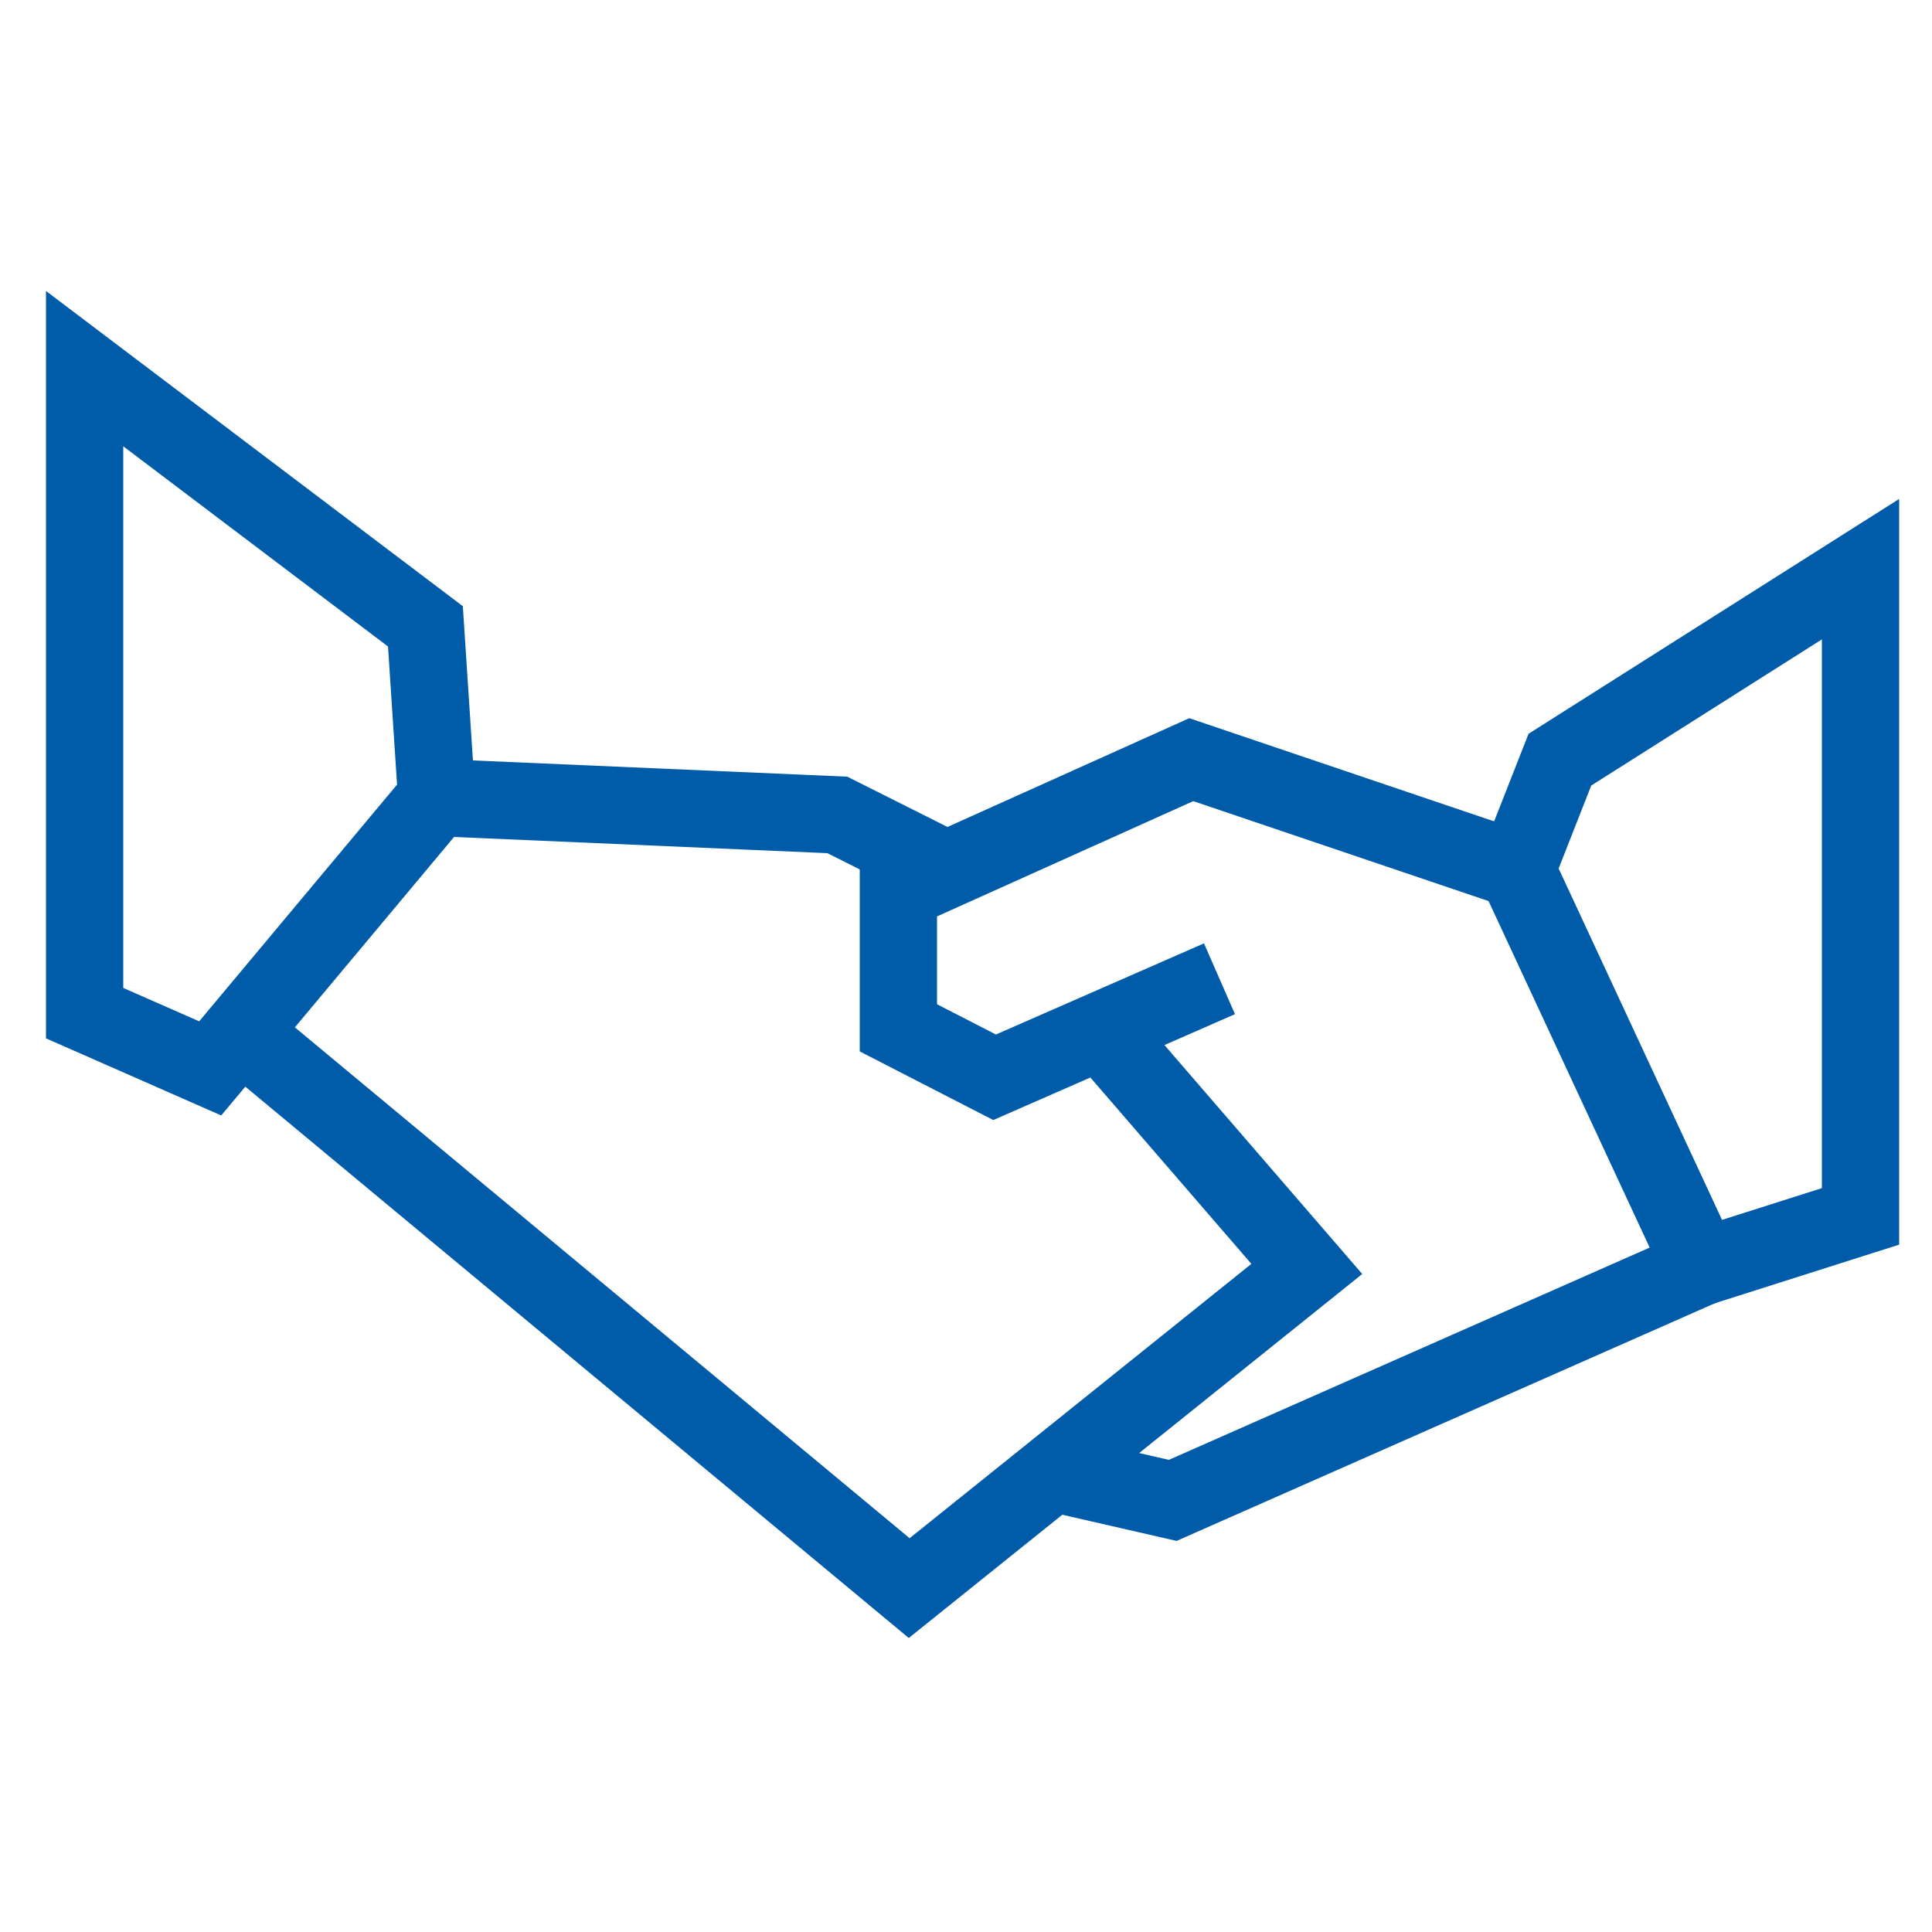
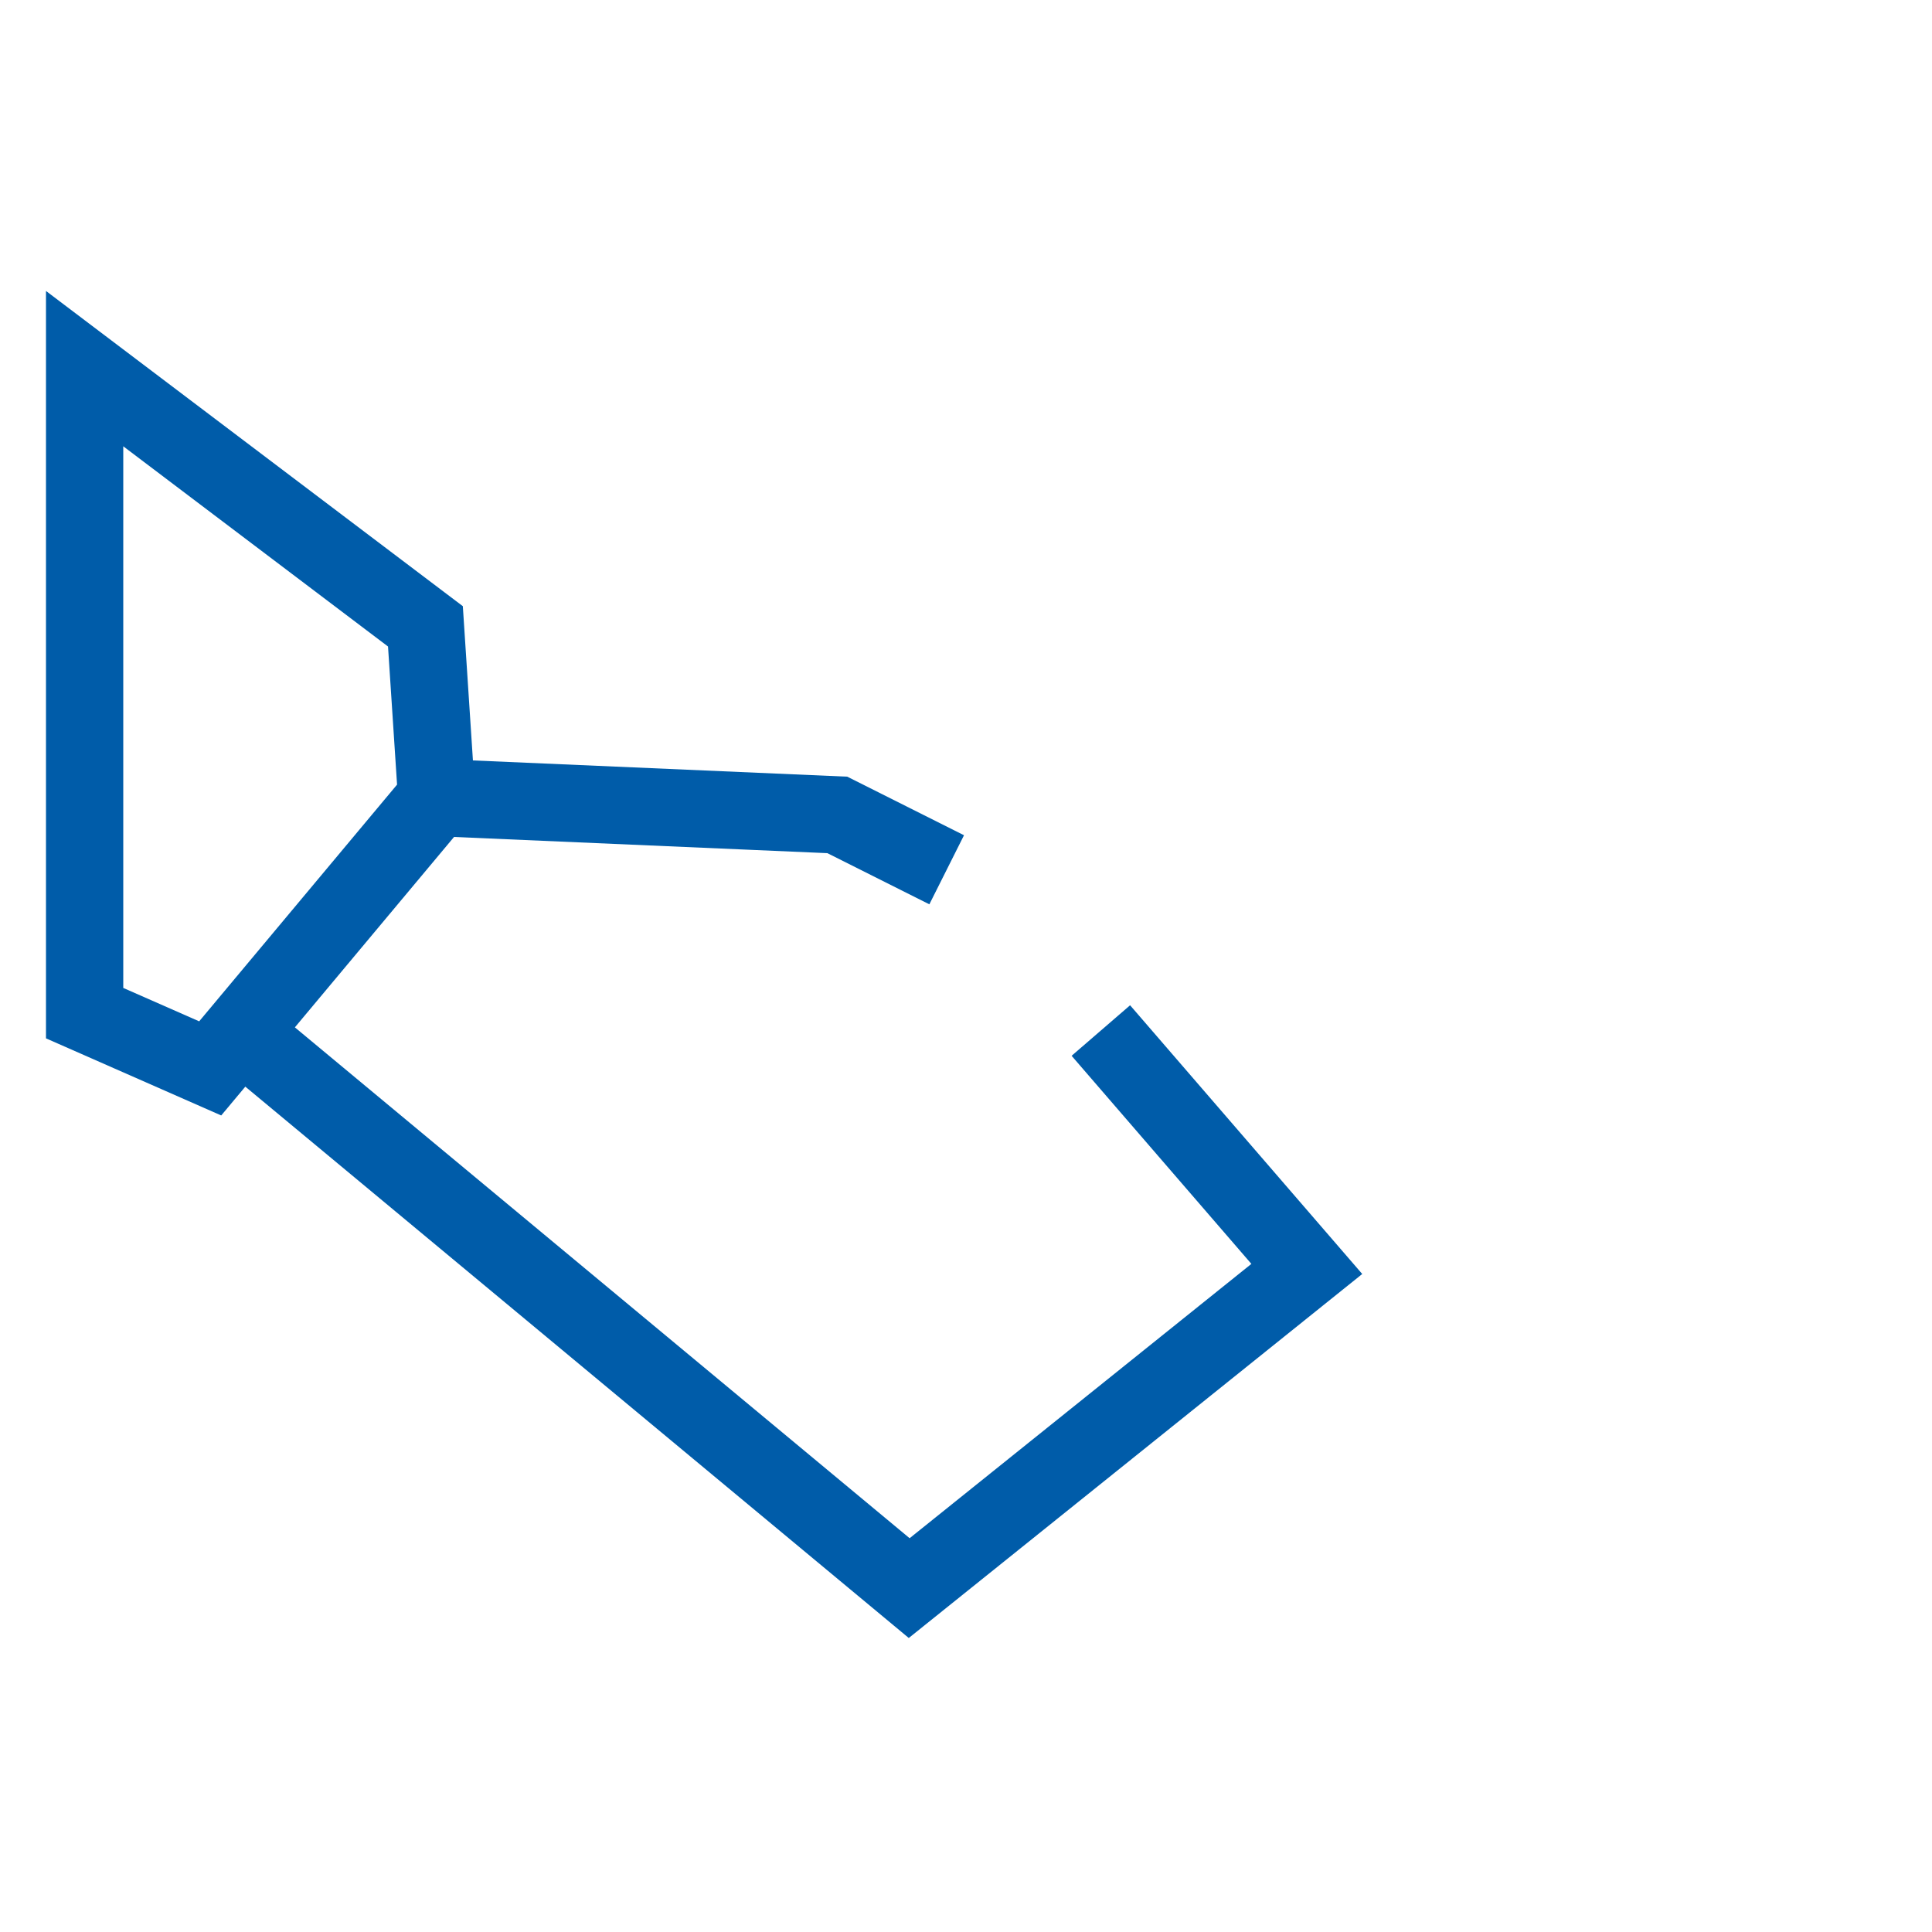
<svg xmlns="http://www.w3.org/2000/svg" version="1.1" id="Ebene_1" x="0px" y="0px" viewBox="0 0 50 50" style="enable-background:new 0 0 50 50;" xml:space="preserve">
  <style type="text/css"> .st0{fill:#002E55;} .st1{fill:#99BEDD;} .st2{fill:#669DCB;stroke:#FFFFFF;stroke-width:3.558;stroke-miterlimit:10;} .st3{fill:none;stroke:#C5D8EB;stroke-width:2;stroke-miterlimit:10;} .st4{fill:none;stroke:#75A0CD;stroke-width:2;stroke-miterlimit:10;} .st5{fill:#C5D8EB;} .st6{opacity:0.25;fill:#FAD4A8;} .st7{opacity:0.25;fill:#BADFAD;} .st8{opacity:0.25;fill:#97CE84;} .st9{opacity:0.25;fill:#F8BE7C;} .st10{opacity:0.25;fill:#F5A951;} .st11{opacity:0.25;fill:#75BE5B;} .st12{fill:none;stroke:#52AE32;stroke-width:2;stroke-miterlimit:10;} .st13{fill:none;stroke:#E6007E;stroke-width:2;stroke-miterlimit:10;} .st14{fill:none;stroke:#F39325;stroke-width:2;stroke-miterlimit:10;} .st15{opacity:0.25;fill:#F599CB;} .st16{opacity:0.25;fill:#F066B2;} .st17{opacity:0.25;fill:#EB3398;} .st18{fill:none;stroke:#005CA9;stroke-width:2.141;stroke-miterlimit:10;} .st19{fill:#D9D9D9;} .st20{fill:#FFFFFF;} .st21{fill:#005CA9;} .st22{fill:#0075BF;} .st23{fill:#337DBA;} .st24{fill:none;stroke:#000000;stroke-miterlimit:10;} .st25{fill:#FFFFFF;stroke:#C5D8EB;stroke-width:4;stroke-miterlimit:10;} .st26{fill:none;stroke:#C5D8EB;stroke-width:3;stroke-miterlimit:10;} .st27{fill:#FFFFFF;stroke:#005CA9;stroke-width:4;stroke-miterlimit:10;} .st28{fill:#FFB27D;} .st29{fill:#1C468A;} .st30{fill:#C65447;} .st31{fill:#163560;} .st32{fill:#33865F;} .st33{fill:#F4A269;} .st34{fill:#006837;} .st35{fill:#599DAD;} .st36{fill:#ED975D;} .st37{fill:#80BDCC;} .st38{fill:#E7F1FD;} .st39{fill:#00457F;} .st40{fill:#5F9AA8;} .st41{fill:#2C3A64;} .st42{fill:#ED985F;} .st43{fill:#47737E;} .st44{fill:#CADFFD;} .st45{fill:#F599CB;} .st46{fill:#E6007E;} .st47{fill:#2A4E96;} .st48{fill:#D9935C;} .st49{fill:#CB7D45;} .st50{fill:#233862;} .st51{fill:#770046;} .st52{fill:#4F002F;} .st53{fill:#E9F3FE;} .st54{fill:#BED4F4;} .st55{fill:#AFCDFB;} .st56{fill:#FFA412;} .st57{fill:#E27F2B;} .st58{fill:#669DCB;} .st59{fill:#FCECDB;} .st60{fill:#F99746;} .st61{fill:#F9E5D1;} .st62{fill:#EFCBAB;} .st63{fill:#E2915A;} .st64{fill:#545452;} .st65{fill:#656563;} .st66{fill:#D04339;} .st67{fill:#747573;} .st68{fill:#D9E9F9;} .st69{fill:#BADFAD;} .st70{fill:#52AE32;} .st71{fill:#97CE84;} .st72{fill:#75BE5B;} .st73{fill:#FFFFFF;stroke:#005CA9;stroke-miterlimit:10;} .st74{fill:#FCD921;} .st75{clip-path:url(#SVGID_2_);fill:#FFFFFF;} .st76{clip-path:url(#SVGID_4_);fill:#FFFFFF;} .st77{clip-path:url(#SVGID_6_);fill:#FFFFFF;} .st78{fill:#FF00FF;} .st79{clip-path:url(#SVGID_8_);fill:#FFFFFF;} .st80{clip-path:url(#SVGID_10_);fill:#FFFFFF;} .st81{clip-path:url(#SVGID_12_);fill:#FFFFFF;} .st82{clip-path:url(#SVGID_14_);fill:#FFFFFF;} .st83{clip-path:url(#SVGID_16_);fill:#FFFFFF;} .st84{clip-path:url(#SVGID_18_);fill:#FFFFFF;} .st85{clip-path:url(#SVGID_20_);fill:#FFFFFF;} .st86{clip-path:url(#SVGID_22_);fill:#FFFFFF;} .st87{clip-path:url(#SVGID_24_);fill:#FFFFFF;} .st88{fill:none;stroke:#FFFFFF;stroke-width:0.138;stroke-miterlimit:10;} .st89{clip-path:url(#SVGID_26_);} .st90{clip-path:url(#SVGID_30_);} .st91{clip-path:url(#SVGID_34_);} .st92{fill:none;stroke:#B3B3B3;stroke-linecap:round;stroke-linejoin:round;} .st93{fill:#B3B3B3;} .st94{clip-path:url(#SVGID_38_);fill:#FFFFFF;} .st95{clip-path:url(#SVGID_40_);fill:#FFFFFF;} .st96{clip-path:url(#SVGID_42_);fill:#FFFFFF;} .st97{clip-path:url(#SVGID_44_);fill:#FFFFFF;} .st98{clip-path:url(#SVGID_46_);fill:#FFFFFF;} .st99{clip-path:url(#SVGID_48_);fill:#FFFFFF;} .st100{clip-path:url(#SVGID_50_);fill:#FFFFFF;} .st101{clip-path:url(#SVGID_52_);fill:#FFFFFF;} .st102{clip-path:url(#SVGID_54_);fill:#FFFFFF;} .st103{fill:#00FF00;} .st104{clip-path:url(#SVGID_56_);fill:#FFFFFF;} .st105{clip-path:url(#SVGID_58_);fill:#FFFFFF;} .st106{clip-path:url(#SVGID_60_);fill:#FFFFFF;} .st107{fill:#FF0000;} .st108{fill:none;stroke:#005CA9;stroke-width:2;stroke-miterlimit:10;} .st109{fill:none;stroke:#FF0000;stroke-miterlimit:10;} .st110{opacity:0.75;fill:#FFFFFF;} .st111{fill:#00FFFF;} .st112{fill:#0000FF;} .st113{fill:none;stroke:#3C3C3B;stroke-miterlimit:10;} .st114{clip-path:url(#SVGID_62_);} .st115{clip-path:url(#SVGID_64_);} .st116{clip-path:url(#SVGID_62_);fill:none;stroke:#1D1D1B;stroke-width:2.12;} .st117{fill:none;stroke:#000000;stroke-linecap:round;stroke-linejoin:round;stroke-miterlimit:10;} .st118{fill:none;stroke:#000000;stroke-width:0.25;stroke-miterlimit:10;} .st119{clip-path:url(#SVGID_68_);} .st120{fill:#FCEE21;} .st121{fill:#171717;} .st122{fill:#8B8B8B;} .st123{fill:#343434;} .st124{fill:#565656;} .st125{fill:none;stroke:#3C3C3B;stroke-width:0.36;stroke-miterlimit:10;} .st126{fill:none;stroke:#FFFFFF;stroke-width:0.25;stroke-miterlimit:10;} .st127{fill:none;stroke:#0000FF;stroke-width:0.25;stroke-miterlimit:10;} .st128{clip-path:url(#SVGID_70_);} .st129{clip-path:url(#SVGID_74_);} .st130{clip-path:url(#SVGID_78_);} .st131{fill:none;stroke:#B3B3B3;stroke-linecap:round;stroke-linejoin:round;stroke-miterlimit:10;} .st132{fill:none;stroke:#FF0000;stroke-linecap:round;stroke-linejoin:round;} .st133{fill:none;stroke:#00FF00;stroke-linecap:round;stroke-linejoin:round;stroke-miterlimit:10;} .st134{fill:none;stroke:#FCD921;stroke-miterlimit:10;} .st135{fill:none;stroke:#00FFFF;stroke-miterlimit:10;} .st136{fill:none;stroke:#0000FF;stroke-miterlimit:10;} .st137{fill:none;stroke:#0000FF;stroke-width:1.034;stroke-miterlimit:10;} .st138{fill:#F39325;} .st139{clip-path:url(#SVGID_84_);} .st140{clip-path:url(#SVGID_88_);} .st141{clip-path:url(#SVGID_92_);} .st142{fill:none;stroke:#FF0000;stroke-linecap:round;stroke-linejoin:round;stroke-miterlimit:10;} .st143{fill:#3E8326;} .st144{fill:#295719;} .st145{fill:#7A4A13;} .st146{fill:#B66E1C;} .st147{fill:#F5A951;} .st148{fill:#F8BE7C;} .st149{fill:#FAD4A8;} .st150{fill:#73003F;} .st151{fill:#AD005F;} .st152{fill:#EB3398;} .st153{fill:#F066B2;} .st154{fill:#0069B4;} .st155{fill:#0080C9;} .st156{fill:#008BD2;} .st157{fill:#0095DB;} .st158{clip-path:url(#SVGID_98_);} .st159{fill:#ADB5BE;} .st160{fill:#FCA56B;} .st161{fill:#F7931E;} .st162{opacity:0.25;fill:#99BEDD;} .st163{opacity:0.25;fill:#669DCB;} .st164{opacity:0.25;fill:#337DBA;} .st165{fill:none;stroke:#005CA9;stroke-miterlimit:10;} .st166{fill:none;stroke:#005CA9;stroke-width:4;stroke-miterlimit:10;} .st167{fill:none;stroke:#005CA9;stroke-width:3;stroke-miterlimit:10;} .st168{fill:none;stroke:#E6007E;stroke-width:2;stroke-linejoin:bevel;stroke-miterlimit:10;} .st169{fill:#FFFFFF;stroke:#005CA9;stroke-width:2;stroke-miterlimit:10;} .st170{clip-path:url(#SVGID_100_);fill:#FFFFFF;} .st171{clip-path:url(#SVGID_102_);fill:#FFFFFF;} .st172{clip-path:url(#SVGID_104_);fill:#FFFFFF;} .st173{clip-path:url(#SVGID_106_);fill:#FFFFFF;} .st174{clip-path:url(#SVGID_108_);fill:#FFFFFF;} .st175{clip-path:url(#SVGID_110_);fill:#FFFFFF;} .st176{clip-path:url(#SVGID_112_);fill:#FFFFFF;} .st177{clip-path:url(#SVGID_114_);fill:#FFFFFF;} .st178{clip-path:url(#SVGID_116_);fill:#FFFFFF;} .st179{clip-path:url(#SVGID_118_);fill:#FFFFFF;} .st180{clip-path:url(#SVGID_120_);fill:#FFFFFF;} .st181{clip-path:url(#SVGID_122_);fill:#FFFFFF;} .st182{fill:none;stroke:#000000;stroke-width:0.5;stroke-miterlimit:10;} .st183{fill:none;stroke:#00FFFF;stroke-width:0.25;stroke-linecap:round;stroke-linejoin:round;stroke-miterlimit:10;} .st184{fill:none;stroke:#000000;stroke-width:0.5;stroke-linecap:round;stroke-linejoin:round;stroke-miterlimit:10;} .st185{fill:none;stroke:#F39325;stroke-miterlimit:10;} .st186{fill:none;stroke:#52AE32;stroke-miterlimit:10;} .st187{fill:none;stroke:#E6007E;stroke-miterlimit:10;} .st188{fill:none;stroke:#52AE32;stroke-width:0.723;stroke-miterlimit:10;} .st189{fill:none;stroke:#005CA9;stroke-width:0.723;stroke-miterlimit:10;} .st190{fill:none;stroke:#E6007E;stroke-width:0.723;stroke-miterlimit:10;} .st191{fill:none;stroke:#E6007E;stroke-width:0.723;stroke-linejoin:bevel;stroke-miterlimit:10;} .st192{fill:none;stroke:#F39325;stroke-width:0.723;stroke-miterlimit:10;} .st193{fill:none;stroke:#FF00FF;stroke-miterlimit:10;} .st194{clip-path:url(#SVGID_124_);} .st195{fill:url(#SVGID_125_);} .st196{clip-path:url(#SVGID_127_);fill:url(#SVGID_128_);} .st197{fill:none;stroke:#0000FF;stroke-width:3;stroke-miterlimit:10;} .st198{clip-path:url(#SVGID_130_);} .st199{fill:none;stroke:#FFFFFF;stroke-width:5;stroke-miterlimit:10;} .st200{fill:#739AF0;} .st201{fill:#4A75CB;} .st202{fill:#2B478B;} .st203{fill:#5FABB7;} .st204{fill:#EF9E67;} .st205{fill:#A53D38;} .st206{fill:#C45446;} .st207{fill:#912F2F;} .st208{fill:#BC3F3F;} .st209{fill:#ED7D2B;} .st210{fill:#B64C41;} .st211{fill:#27437C;} .st212{fill:#2F5196;} .st213{fill:#EE9849;} .st214{fill:#E58638;} .st215{fill:#FEF6EE;} .st216{fill:#FA9960;} .st217{fill:#E25345;} .st218{fill:#C33F3B;} .st219{fill:#EB8D5A;} .st220{fill:#999999;} .st221{fill:#666666;} .st222{fill:#CCCCCC;} .st223{fill:#D0D6EC;} .st224{fill:#E7B2B6;} .st225{fill:#D98789;} .st226{fill:#DFE5F4;} .st227{opacity:0.4;fill:#555CA5;} .st228{fill:#D35C2B;} .st229{fill:#555CA5;} .st230{fill:#F0D170;} .st231{fill:#C2D8EB;} .st232{fill:#D68D5D;} .st233{fill:#F8FBFF;} .st234{fill:#DEEDFF;} .st235{fill:#D1A586;} .st236{fill:#E5BD9E;} .st237{fill:#DFB697;} .st238{fill:#A0795F;} .st239{fill:#C69D7F;} .st240{fill:#E0B594;} .st241{fill:none;stroke:#FFFFFF;stroke-width:2;stroke-miterlimit:10;} .st242{fill:#00345F;} .st243{fill:#534741;} .st244{fill:#002340;} .st245{fill:#6BB7BF;} .st246{fill:#808080;} .st247{fill:#E49963;} .st248{fill:#603813;} .st249{fill:#B56F40;} .st250{fill:#99592E;} .st251{fill:#1A2A4A;} .st252{fill:#EBF3FA;} .st253{fill:#E2EEF9;} .st254{fill:#C7DDEA;} .st255{fill:#D7E9F2;} .st256{fill:#FFB278;} .st257{fill:#C2D9EF;} .st258{fill:#9ABEDB;} .st259{fill:#D3E3EF;} .st260{fill:#B5453C;} .st261{fill:#9E332E;} .st262{fill:#D86713;} .st263{fill:#F1A34F;} .st264{fill:#E78B37;} .st265{fill:#699DEE;} .st266{fill:#DDE3F2;} .st267{fill:#E37970;} .st268{opacity:0.2;fill:#E37970;} .st269{fill:#B2CEE7;} .st270{fill:#82B378;} .st271{fill:#A8D29F;} .st272{fill:#FFB973;} .st273{fill:#2E3552;} .st274{fill:#AA413E;} .st275{fill:#00689E;} .st276{fill:#CD8A52;} .st277{fill:#004F87;} .st278{fill:none;stroke:#999999;stroke-width:3;stroke-miterlimit:10;} .st279{fill:none;stroke:#FFFFFF;stroke-miterlimit:10;} .st280{fill:#F5F5F5;} .st281{fill:none;stroke:#FF0000;stroke-width:2;stroke-linejoin:round;} .st282{fill:none;stroke:#0000FF;stroke-width:2;stroke-linejoin:round;} .st283{clip-path:url(#SVGID_138_);} .st284{fill:#66AAD7;} .st285{fill:none;stroke:#0071BC;stroke-width:0.743;stroke-miterlimit:10;} .st286{fill:#FFFFFF;stroke:#99BEDD;stroke-width:4;stroke-miterlimit:10;} .st287{fill:none;stroke:#99BEDD;stroke-width:2;stroke-miterlimit:10;} .st288{fill:none;stroke:#99BEDD;stroke-width:3;stroke-miterlimit:10;} .st289{fill:none;stroke:#75A0CD;stroke-width:4;stroke-miterlimit:10;} .st290{fill:none;stroke:#669DCB;stroke-miterlimit:10;} .st291{fill:#FFFFFF;stroke:#669DCB;stroke-width:2;stroke-miterlimit:10;} .st292{fill:#FFFFFF;stroke:#005CA9;stroke-width:3;stroke-miterlimit:10;} .st293{clip-path:url(#SVGID_140_);} .st294{fill:none;stroke:#0069B3;stroke-width:2;stroke-linecap:round;stroke-linejoin:bevel;stroke-miterlimit:10;} .st295{fill:#0069B3;} .st296{fill:none;stroke:#0069B3;stroke-width:5;stroke-miterlimit:10;} .st297{clip-path:url(#SVGID_142_);fill:none;stroke:#0069B3;stroke-width:5;stroke-miterlimit:10;} .st298{fill:none;stroke:#C5D8EB;stroke-width:4;stroke-miterlimit:10;} .st299{fill:none;stroke:#005CA9;stroke-width:2;stroke-linecap:square;stroke-miterlimit:10;} .st300{fill:none;stroke:#005CA9;stroke-width:2;stroke-linecap:square;stroke-miterlimit:10;stroke-dasharray:2.204,4.408;} .st301{fill:#C48C66;} .st302{fill:#AD7A58;} .st303{clip-path:url(#SVGID_144_);fill:none;stroke:#D9D9D9;stroke-width:4;stroke-miterlimit:10;} .st304{fill:none;stroke:#085DA9;stroke-miterlimit:10;} .st305{fill:none;stroke:#D9D9D9;stroke-miterlimit:10;} .st306{fill:#213F7A;} .st307{fill:#B0D0FF;} .st308{fill:#FFD1B1;} .st309{fill:#EEBD9C;} .st310{fill:#98BAF4;} .st311{fill:#E8945B;} .st312{fill:#EBF3FF;} .st313{fill:#D4D9E0;} .st314{fill:#0D1B3E;} .st315{fill:#B96E16;} .st316{fill:#22407A;} .st317{fill:#728BB7;} .st318{fill:#4D4D4D;} .st319{fill:#B27246;} .st320{fill:#573A0C;} .st321{fill:#865634;} .st322{fill:#0A152F;} .st323{fill:#FFC783;} .st324{opacity:0.5;fill:#BF9562;} .st325{fill:none;stroke:#F39325;stroke-width:1.438;stroke-miterlimit:10;} .st326{fill:none;stroke:#005CA9;stroke-width:9.468;stroke-miterlimit:10;} .st327{fill:none;stroke:#FFFFFF;stroke-width:2.918;stroke-miterlimit:10;} .st328{fill:none;stroke:#FFFFFF;stroke-width:5.836;stroke-miterlimit:10;} .st329{fill:none;stroke:#005CA9;stroke-width:7;stroke-miterlimit:10;} .st330{fill:none;stroke:#FF0000;stroke-width:2;stroke-miterlimit:2;} .st331{fill:none;stroke:#005CA9;stroke-width:2;stroke-miterlimit:2;} .st332{fill:none;stroke:#005CA9;stroke-width:2.052;stroke-miterlimit:2;} .st333{fill:none;stroke:#FFFFFF;stroke-width:3.558;stroke-miterlimit:10;} .st334{fill:#337DBA;stroke:#FFFFFF;stroke-width:3.558;stroke-miterlimit:10;} .st335{fill:#99BEDD;stroke:#FFFFFF;stroke-width:3.558;stroke-miterlimit:10;} .st336{fill:#002E55;stroke:#FFFFFF;stroke-width:3.558;stroke-miterlimit:10;} .st337{fill:#005CA9;stroke:#FFFFFF;stroke-width:3.558;stroke-miterlimit:10;} .st338{fill:#00457F;stroke:#00457F;stroke-width:3.558;stroke-miterlimit:10;} .st339{fill:#005CA9;stroke:#005CA9;stroke-width:2;stroke-miterlimit:10;} .st340{fill:#002E55;stroke:#002E55;stroke-width:2;stroke-miterlimit:10;} .st341{fill:none;stroke:#005CA9;stroke-width:2;stroke-miterlimit:10;stroke-dasharray:10;} .st342{fill:#669DCB;stroke:#669DCB;stroke-width:2;stroke-miterlimit:10;} </style>
  <polygon class="st108" points="2.19,9.54 11.01,16.21 11.3,20.64 5.44,27.65 2.19,26.22 " />
  <polyline class="st108" points="6.31,26.79 23.53,41.1 33.82,32.84 28.49,26.67 " />
-   <polyline class="st108" points="31.56,25.33 25.74,27.88 23.25,26.6 23.25,23.07 30.83,19.66 39.25,22.51 " />
  <polyline class="st108" points="11.3,20.64 21.67,21.09 24.5,22.51 " />
-   <polyline class="st108" points="44.03,32.79 30.35,38.83 27.25,38.12 " />
-   <polygon class="st108" points="48.15,31.48 44.03,32.79 39.25,22.51 40.37,19.66 48.15,14.73 " />
</svg>